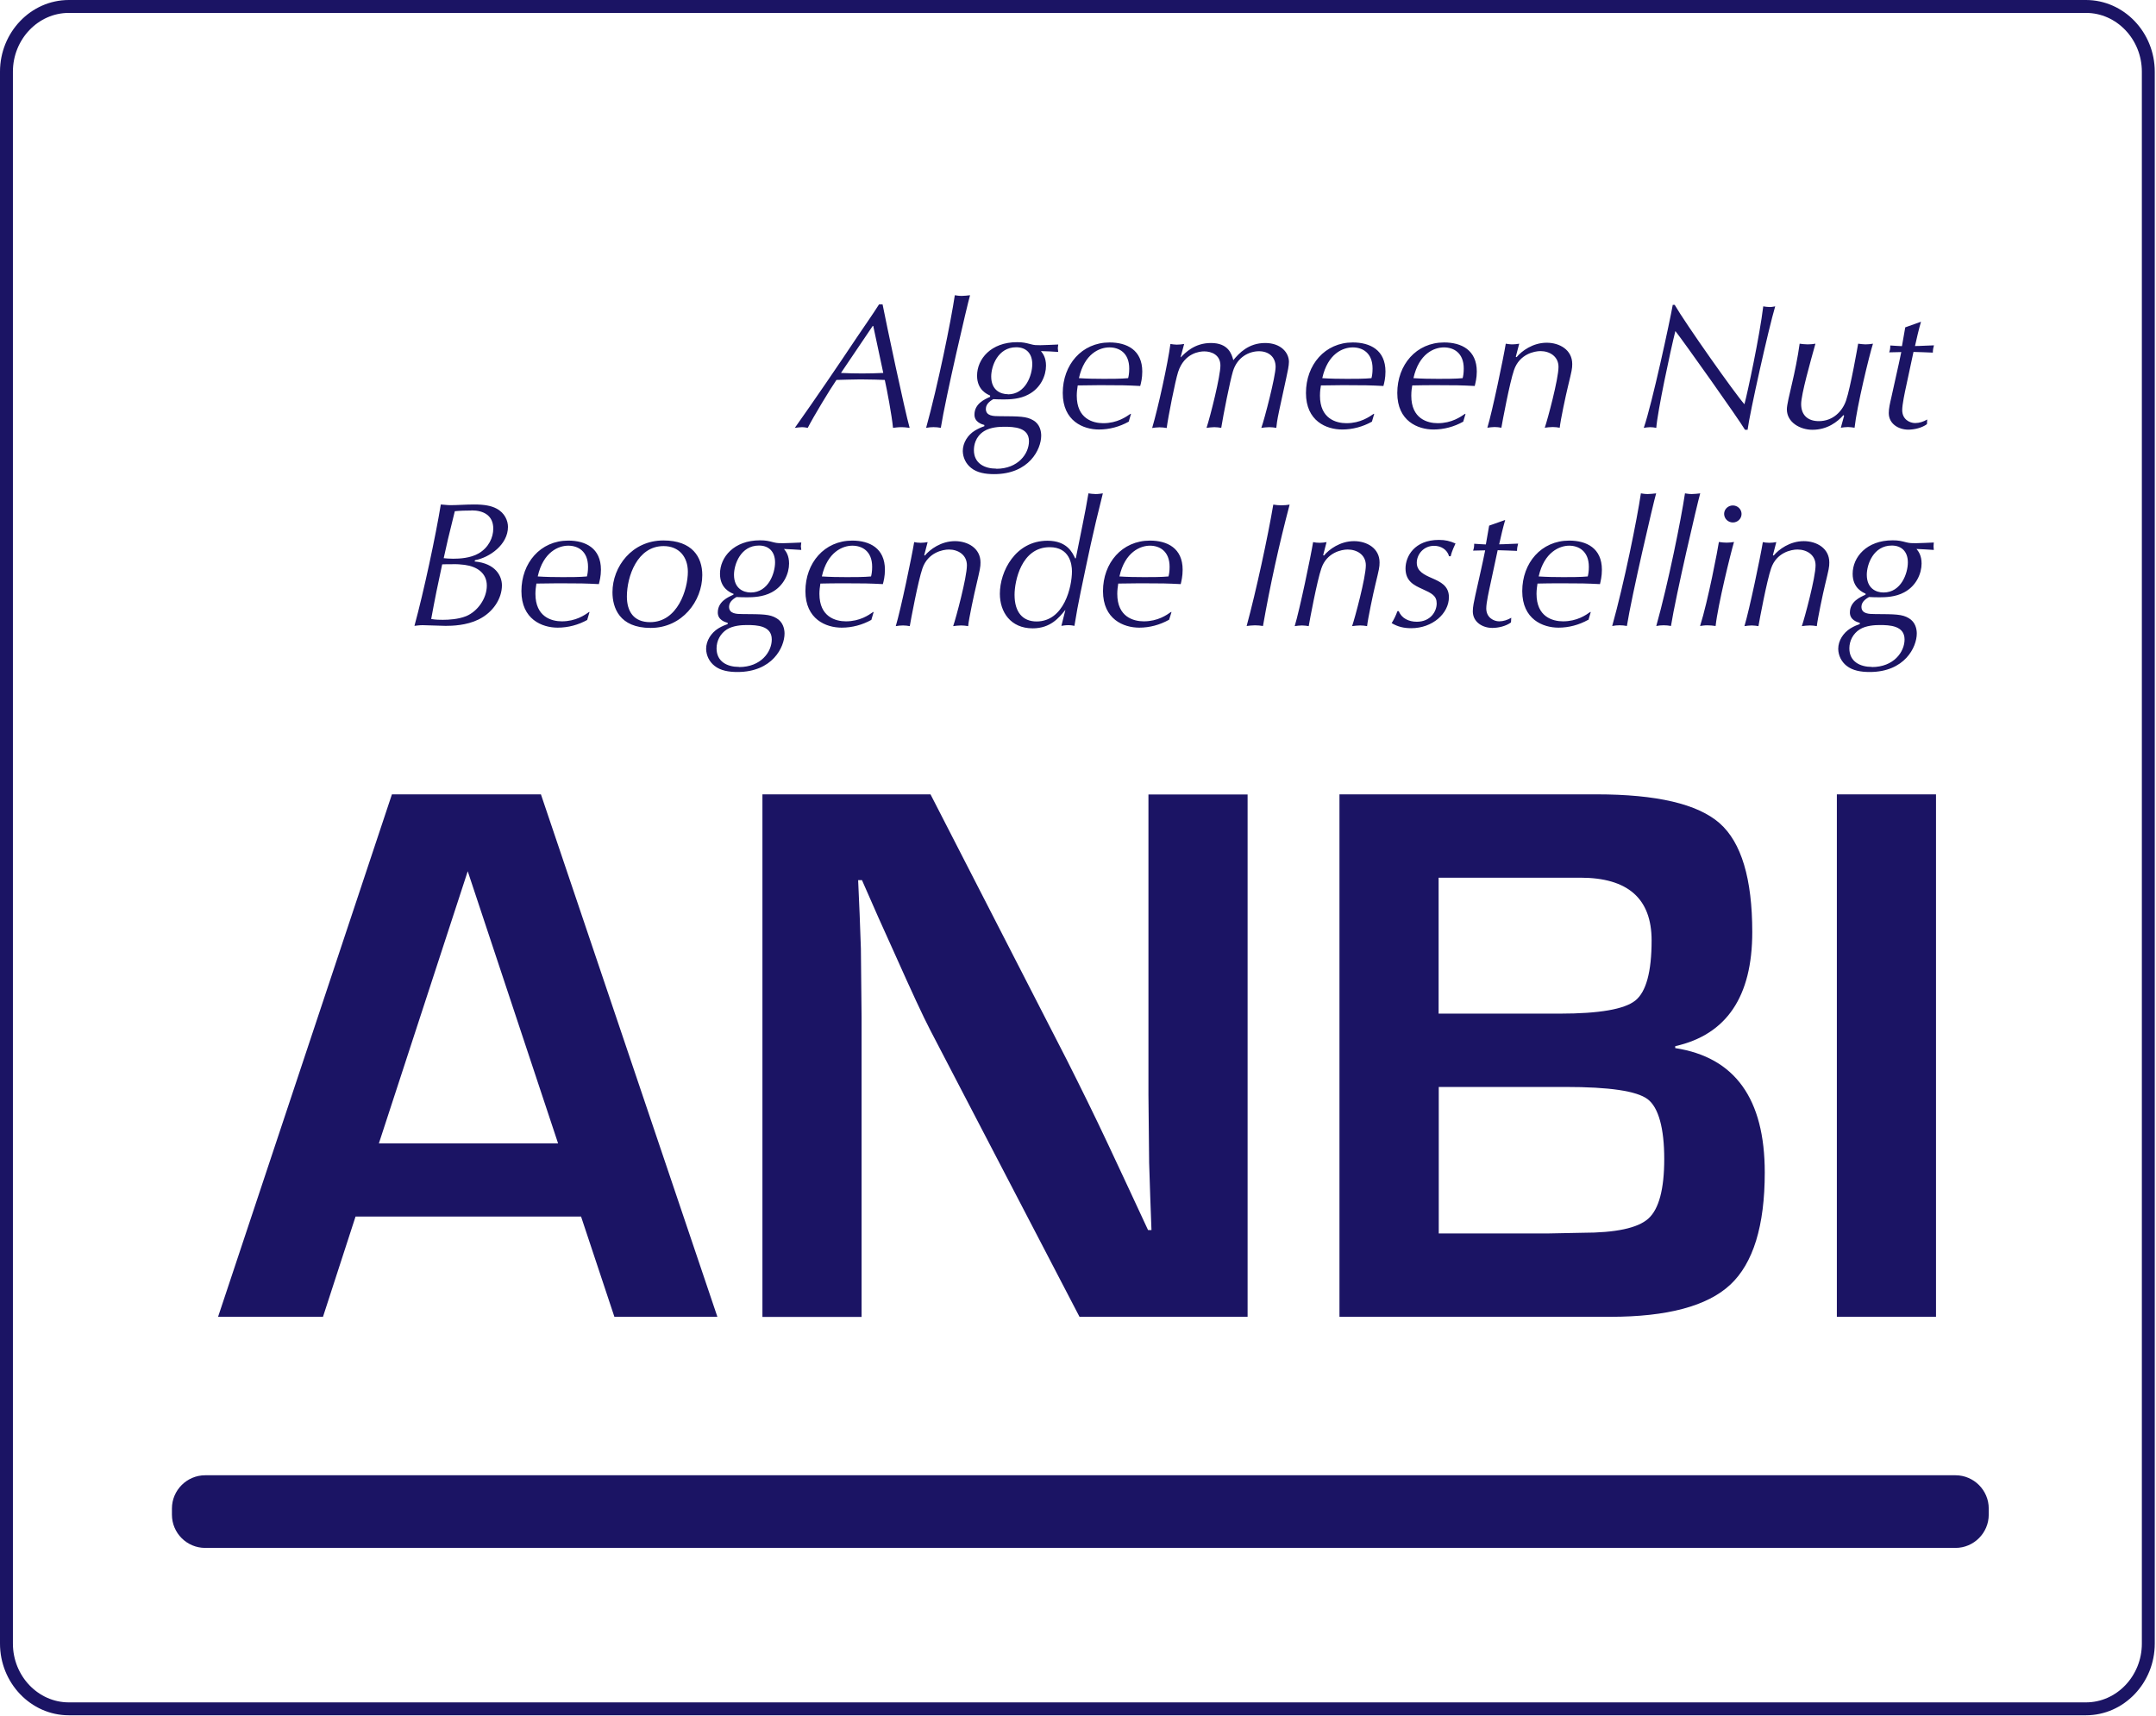
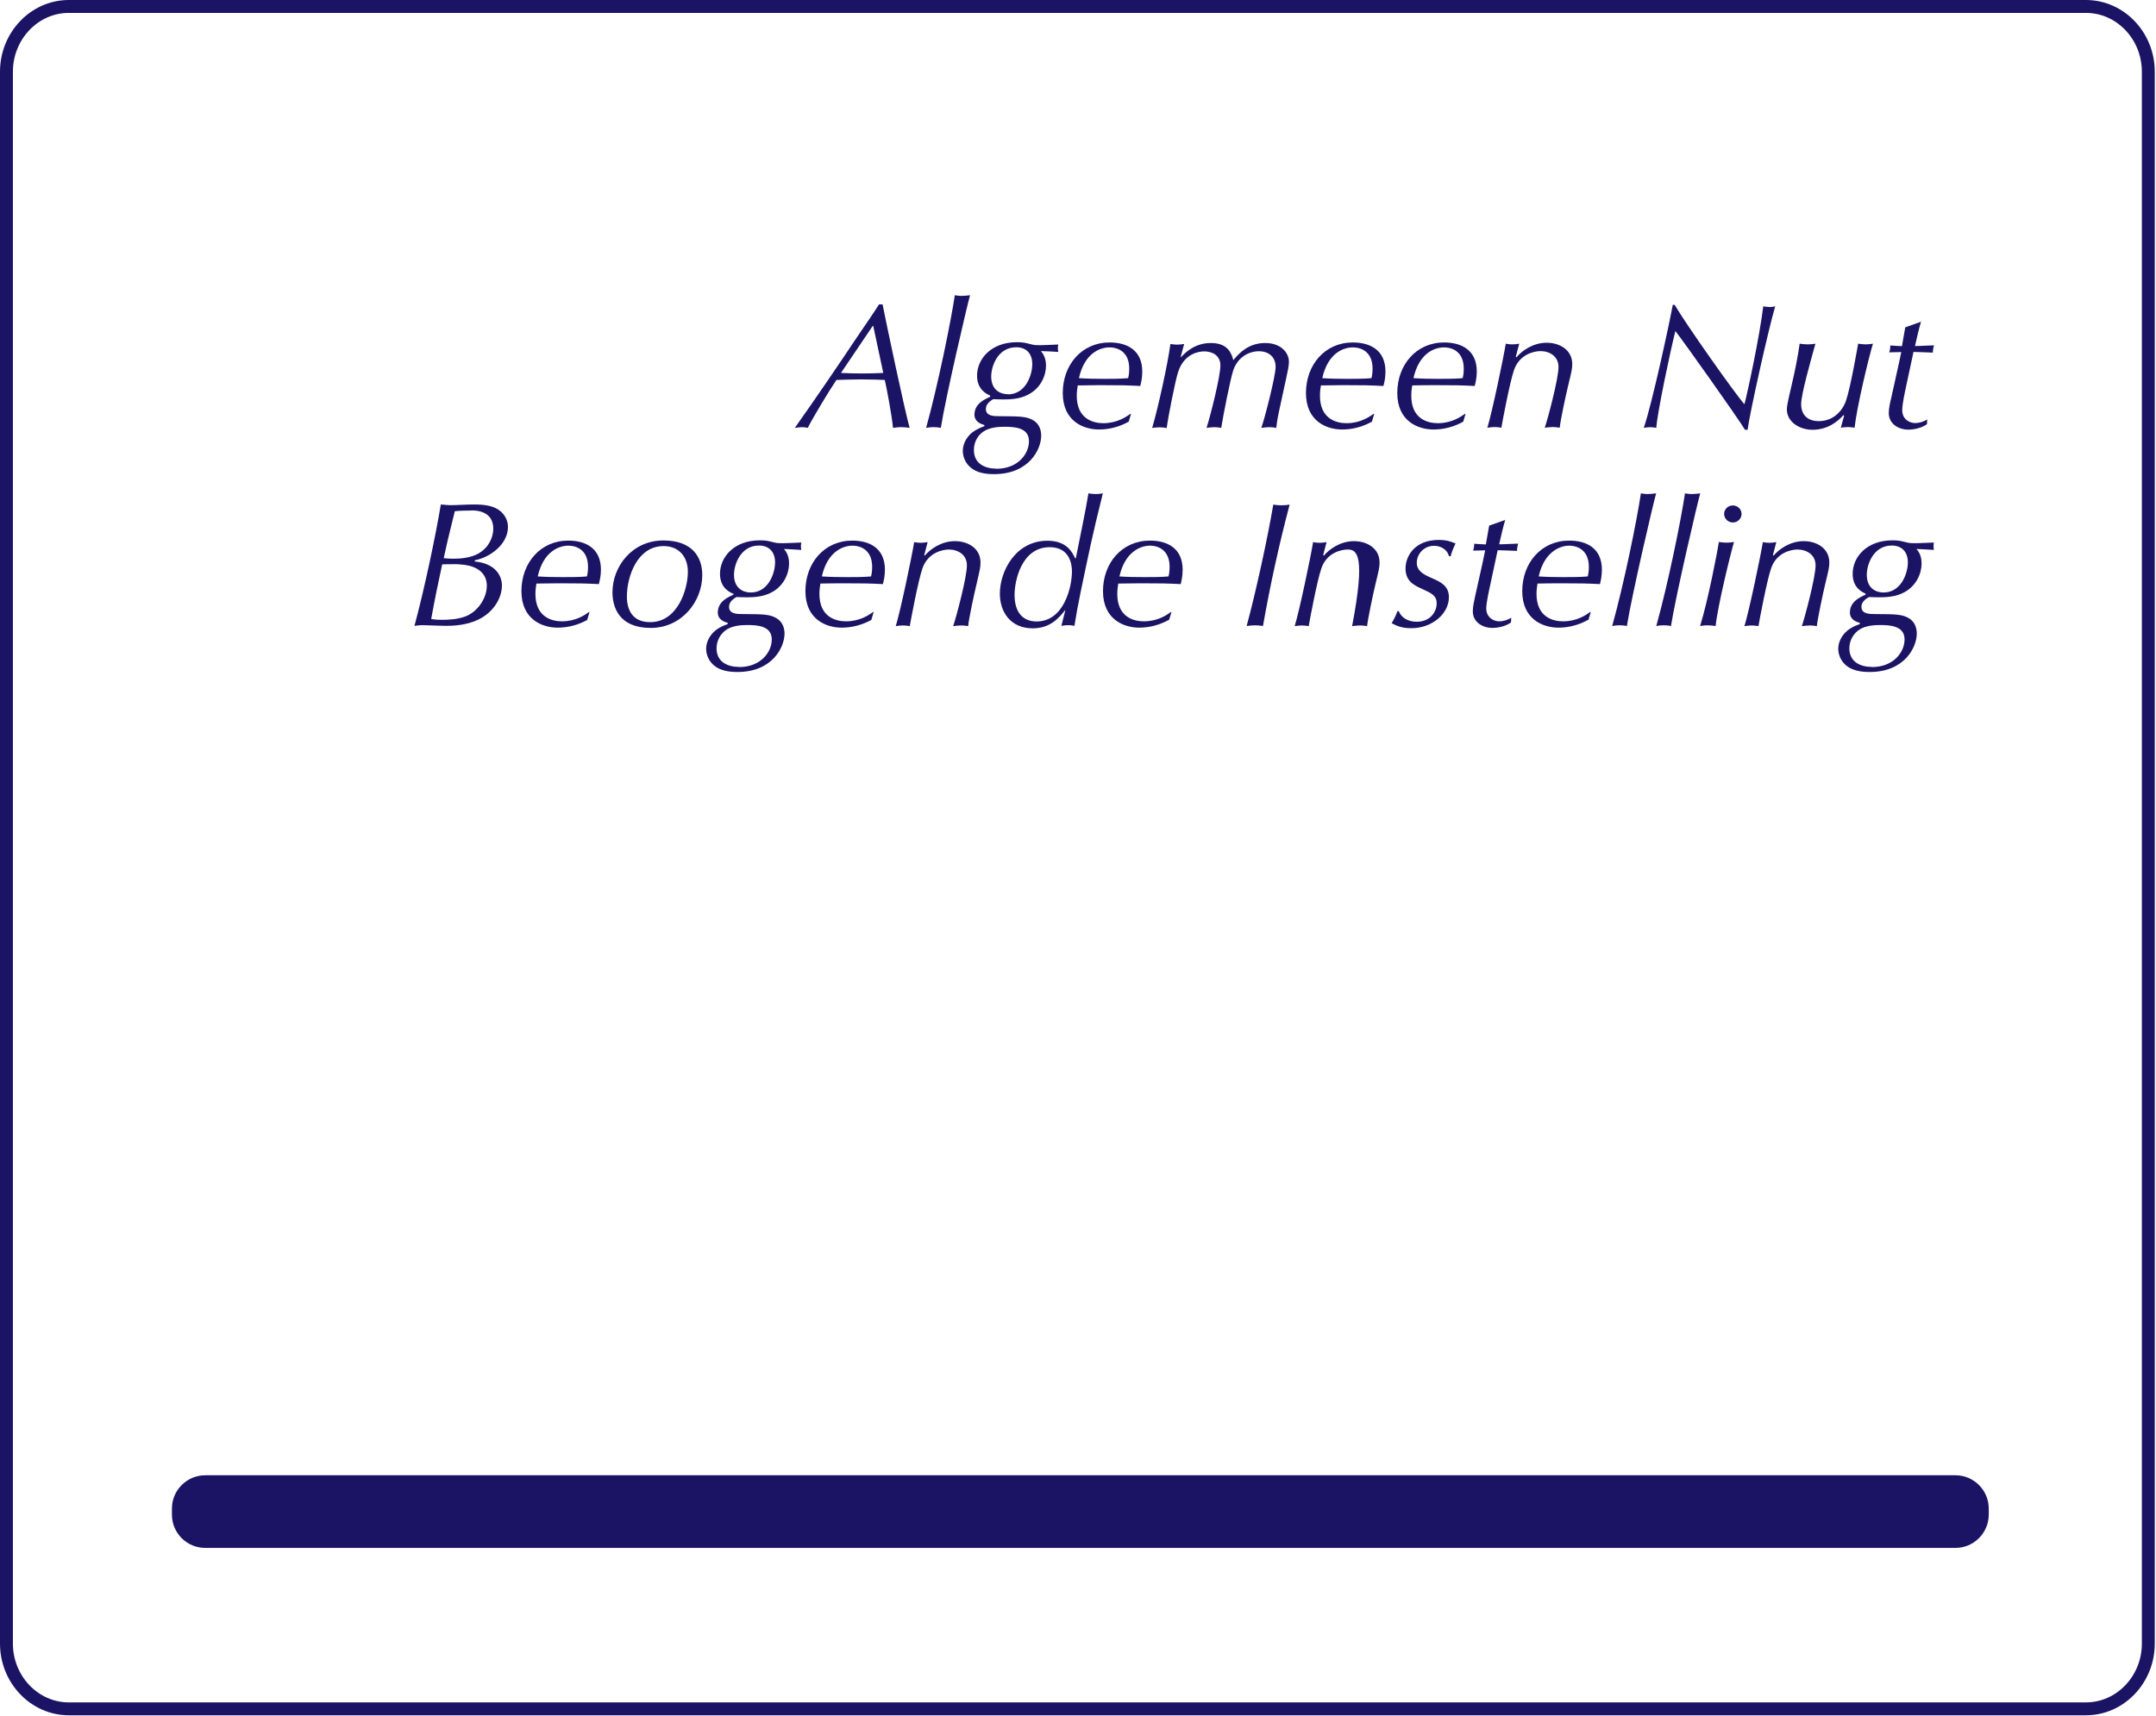
<svg xmlns="http://www.w3.org/2000/svg" width="157" height="125" viewBox="0 0 157 125" fill="none">
  <path d="M156.44 119.7C156.44 122.31 154.4 124.45 151.9 124.45H5.01C2.51 124.45 0.47 122.31 0.47 119.7V5.22C0.47 2.61 2.51 0.47 5.01 0.47H151.9C154.4 0.47 156.44 2.61 156.44 5.22V119.7Z" stroke="#1B1464" stroke-width="0.94" stroke-miterlimit="10" />
-   <path d="M42.31 88.6H25.89L23.52 95.9H15.88L28.54 57.85H39.39L52.24 95.9H44.74L42.31 88.59V88.6ZM40.64 83.27L34.06 63.45L27.59 83.27H40.64ZM90.85 57.85V95.9H78.61L67.74 75.02C67.2 73.98 66.36 72.16 65.2 69.56L63.97 66.83L62.77 64.1H62.49L62.6 66.61L62.69 69.09L62.74 74.08V95.91H55.52V57.85H67.76L77.66 77.14C78.7 79.2 79.72 81.27 80.7 83.36L82.15 86.46L83.6 89.58H83.85L83.76 87.13L83.68 84.68L83.63 79.77V57.86H90.85V57.85ZM97.54 95.9V57.85H116.25C120.64 57.85 123.62 58.55 125.22 59.95C126.81 61.35 127.6 64 127.6 67.88C127.6 72.58 125.73 75.35 121.99 76.19V76.33C126.34 77 128.51 80.02 128.51 85.39C128.51 89.27 127.67 92 126 93.56C124.33 95.12 121.41 95.9 117.25 95.9H97.54ZM104.76 73.82H113.6C116.46 73.82 118.29 73.5 119.08 72.87C119.87 72.24 120.27 70.78 120.27 68.49C120.27 65.44 118.54 63.92 115.08 63.92H104.76V73.82ZM104.76 89.83H112.68L115.22 89.78C117.66 89.78 119.26 89.44 120.03 88.75C120.8 88.06 121.19 86.61 121.19 84.4C121.19 82.19 120.78 80.65 119.98 80.05C119.18 79.45 117.18 79.16 114 79.16H104.77V89.84L104.76 89.83ZM140.98 57.85V95.9H133.76V57.85H140.98Z" fill="#1B1464" />
-   <path d="M64.27 22.17C64.53 23.51 65.88 29.89 66.24 31.16C66.07 31.14 65.87 31.11 65.63 31.11C65.39 31.11 65.2 31.14 65.03 31.16C64.94 30.23 64.58 28.33 64.43 27.67C64.17 27.66 63.41 27.63 62.66 27.63C62.08 27.63 61.49 27.66 60.91 27.67C60.43 28.37 59.25 30.32 58.82 31.16C58.7 31.14 58.58 31.11 58.39 31.11C58.24 31.11 58.08 31.14 57.88 31.16C59.42 28.98 60.93 26.77 62.41 24.55C63.08 23.56 63.54 22.91 64.01 22.17H64.26H64.27ZM63.59 23.74H63.55L61.24 27.16C62.27 27.21 63.3 27.21 64.32 27.16L63.59 23.74ZM68.52 31.16C68.16 31.09 67.8 31.09 67.44 31.16C68.3 28.05 69.25 23.39 69.53 21.5C69.67 21.52 69.81 21.55 70.03 21.55C70.23 21.55 70.45 21.52 70.64 21.5C70.44 22.18 68.86 28.95 68.51 31.16H68.52ZM72.11 28.81C71.9 28.72 71.15 28.41 71.15 27.36C71.15 26.15 72.16 24.92 74.06 24.92C74.5 24.92 74.68 24.97 75.07 25.07C75.31 25.14 75.47 25.14 75.75 25.14C76.07 25.14 76.72 25.1 77.06 25.09C77.06 25.17 77.03 25.26 77.03 25.36C77.03 25.46 77.06 25.55 77.06 25.63C76.64 25.6 76.22 25.58 75.8 25.57C75.95 25.75 76.17 26.05 76.17 26.63C76.17 27.35 75.79 28.26 74.89 28.73C74.27 29.07 73.52 29.09 73.1 29.09C72.81 29.09 72.53 29.08 72.33 29.07C72.18 29.16 71.79 29.38 71.79 29.78C71.79 30.3 72.35 30.31 72.77 30.31C74.27 30.32 74.75 30.32 75.24 30.61C75.73 30.89 75.82 31.41 75.82 31.73C75.82 32.72 74.94 34.53 72.39 34.53C71.76 34.53 71.15 34.43 70.72 34.08C70.34 33.78 70.12 33.33 70.11 32.85C70.11 32.24 70.48 31.67 70.99 31.36C71.21 31.23 71.44 31.12 71.68 31.04V30.95C71.49 30.9 70.96 30.74 70.96 30.2C70.96 29.4 71.7 29.08 72.1 28.9V28.81H72.11ZM72.55 34.14C74.14 34.14 74.93 33.04 74.93 32.13C74.93 31.12 73.84 31.08 73.12 31.08C72.77 31.08 72.12 31.11 71.66 31.4C71.01 31.81 70.92 32.46 70.92 32.78C70.92 33.75 71.7 34.13 72.55 34.13V34.14ZM73.4 28.72C74.69 28.72 75.17 27.31 75.17 26.52C75.17 25.73 74.72 25.29 74 25.29C72.66 25.29 72.18 26.67 72.18 27.42C72.18 28.4 72.84 28.71 73.4 28.71V28.72ZM82.19 30.71C81.53 31.08 80.78 31.28 80.03 31.28C78.89 31.28 77.39 30.67 77.39 28.62C77.39 26.57 78.77 24.94 80.8 24.94C82.06 24.94 83.18 25.49 83.18 27.06C83.18 27.54 83.09 27.89 83.03 28.11C82.05 28.06 81.68 28.05 80.09 28.05C79.59 28.05 78.89 28.06 78.48 28.07C78.44 28.32 78.41 28.57 78.41 28.82C78.41 30.5 79.59 30.82 80.34 30.82C81.36 30.82 82.01 30.35 82.32 30.14H82.36L82.19 30.72V30.71ZM78.57 27.54C79.12 27.58 79.83 27.59 80.38 27.59C80.9 27.59 81.65 27.59 82.15 27.54C82.19 27.39 82.23 27.18 82.23 26.84C82.23 25.69 81.49 25.3 80.79 25.3C80.07 25.3 78.97 25.75 78.57 27.53V27.54ZM85.97 26.01H86C86.3 25.7 86.98 24.98 88.18 24.98C89.45 24.98 89.69 25.78 89.81 26.23C90.22 25.73 90.91 24.98 92.13 24.98C93.29 24.98 93.86 25.7 93.86 26.35C93.86 26.62 93.77 27.06 93.66 27.55L93.15 29.9C92.99 30.64 92.96 30.96 92.94 31.16C92.77 31.13 92.6 31.11 92.42 31.11C92.22 31.11 92.02 31.14 91.85 31.16C92.08 30.53 92.89 27.4 92.89 26.72C92.89 26 92.39 25.58 91.68 25.58C90.97 25.58 90.1 25.99 89.78 27.05C89.57 27.75 89.09 30.16 88.93 31.16C88.76 31.13 88.59 31.11 88.43 31.11C88.23 31.11 88.03 31.14 87.86 31.16C88.15 30.27 88.87 27.4 88.87 26.62C88.87 25.84 88.22 25.59 87.69 25.59C87.4 25.59 86.25 25.68 85.79 27.09C85.58 27.74 85.06 30.38 84.96 31.17C84.78 31.14 84.61 31.12 84.43 31.12C84.24 31.12 84.04 31.15 83.9 31.17C84.34 29.68 85.04 26.48 85.23 25.05C85.34 25.07 85.54 25.1 85.69 25.1C85.88 25.1 86.06 25.08 86.23 25.05L85.97 26.02V26.01ZM99.9 30.71C99.24 31.08 98.49 31.28 97.74 31.28C96.59 31.28 95.1 30.67 95.1 28.62C95.1 26.57 96.48 24.94 98.51 24.94C99.77 24.94 100.89 25.49 100.89 27.06C100.89 27.54 100.8 27.89 100.74 28.11C99.76 28.06 99.39 28.05 97.8 28.05C97.3 28.05 96.61 28.06 96.19 28.07C96.16 28.24 96.12 28.48 96.12 28.82C96.12 30.5 97.3 30.82 98.05 30.82C99.07 30.82 99.72 30.35 100.03 30.14H100.07L99.9 30.72V30.71ZM96.29 27.54C96.83 27.58 97.55 27.59 98.1 27.59C98.62 27.59 99.37 27.59 99.87 27.54C99.91 27.39 99.95 27.18 99.95 26.84C99.95 25.69 99.21 25.3 98.51 25.3C97.79 25.3 96.69 25.75 96.29 27.53V27.54ZM106.55 30.71C105.89 31.08 105.14 31.28 104.39 31.28C103.25 31.28 101.75 30.67 101.75 28.62C101.75 26.57 103.13 24.94 105.16 24.94C106.42 24.94 107.54 25.49 107.54 27.06C107.54 27.54 107.44 27.89 107.39 28.11C106.41 28.06 106.03 28.05 104.45 28.05C103.94 28.05 103.25 28.06 102.84 28.07C102.81 28.24 102.77 28.48 102.77 28.82C102.77 30.5 103.95 30.82 104.7 30.82C105.72 30.82 106.37 30.35 106.68 30.14H106.72L106.55 30.72V30.71ZM102.93 27.54C103.53 27.58 104.13 27.59 104.74 27.59C105.26 27.59 106.01 27.59 106.51 27.54C106.55 27.39 106.59 27.18 106.59 26.84C106.59 25.69 105.85 25.3 105.15 25.3C104.43 25.3 103.33 25.75 102.93 27.53V27.54ZM110.39 25.99L110.44 26.01C110.81 25.56 111.62 24.96 112.63 24.96C113.57 24.96 114.49 25.48 114.49 26.51C114.49 26.85 114.46 26.98 114.18 28.14C114.03 28.75 113.63 30.61 113.58 31.15C113.41 31.12 113.24 31.1 113.07 31.1C112.87 31.1 112.65 31.13 112.49 31.15C112.69 30.57 113.49 27.61 113.49 26.72C113.49 25.95 112.84 25.57 112.18 25.57C111.74 25.57 110.65 25.78 110.25 26.95C109.94 27.84 109.4 30.73 109.33 31.15C109.17 31.12 109 31.1 108.84 31.1C108.66 31.1 108.46 31.13 108.31 31.15C108.67 29.96 109.48 26.08 109.65 25.03C109.78 25.05 109.94 25.08 110.13 25.08C110.29 25.08 110.48 25.06 110.63 25.03L110.38 25.98L110.39 25.99ZM121.95 22.2C122.72 23.54 126.37 28.71 127.03 29.44C127.25 28.63 128.14 24.47 128.4 22.31C128.52 22.33 128.71 22.36 128.87 22.36C129.04 22.36 129.14 22.33 129.27 22.31C128.78 23.96 127.41 30.1 127.26 31.3H127.07C126.66 30.59 122.54 24.78 122 24.11C121.62 25.63 120.7 29.97 120.61 31.16C120.46 31.13 120.31 31.11 120.16 31.11C120.01 31.11 119.83 31.14 119.7 31.16C120.31 29.39 121.61 23.35 121.81 22.2H121.97H121.95ZM134.29 30.28L134.24 30.23C133.81 30.72 133.07 31.3 131.98 31.3C131.1 31.3 130.12 30.77 130.12 29.81C130.12 29.49 130.29 28.82 130.53 27.77C130.64 27.32 130.93 25.96 131.05 25.03C131.21 25.05 131.41 25.08 131.63 25.08C131.85 25.08 132.03 25.06 132.2 25.03C131.84 26.32 131.16 28.72 131.16 29.43C131.16 30.23 131.64 30.67 132.45 30.67C133.47 30.67 134.16 29.96 134.43 29.17C134.76 28.2 135.27 25.26 135.31 25.03C135.5 25.05 135.67 25.08 135.84 25.08C136.04 25.08 136.22 25.06 136.39 25.03C136.12 25.88 135.22 29.59 135.05 31.15C134.89 31.13 134.74 31.1 134.57 31.1C134.37 31.1 134.2 31.13 134.05 31.15L134.29 30.27V30.28ZM139.89 23.42C139.72 24.01 139.58 24.61 139.45 25.2C139.86 25.2 140.37 25.16 140.83 25.15C140.78 25.32 140.75 25.5 140.75 25.68C140.29 25.67 139.74 25.63 139.34 25.63L138.82 28.06C138.7 28.61 138.52 29.45 138.52 29.87C138.52 30.55 139.07 30.81 139.46 30.81C139.77 30.81 140.07 30.71 140.34 30.55L140.32 30.89C139.96 31.16 139.4 31.29 138.96 31.29C138.27 31.29 137.54 30.88 137.54 30.08C137.54 29.74 137.63 29.36 137.73 28.93C138.11 27.16 138.18 26.97 138.45 25.64C138.2 25.64 137.87 25.65 137.57 25.66C137.62 25.52 137.65 25.41 137.65 25.16C137.93 25.17 138.28 25.21 138.5 25.21L138.74 23.84L139.89 23.43V23.42ZM34.56 40.89C36.1 41.03 36.55 41.96 36.55 42.63C36.55 43.57 35.93 44.59 34.84 45.12C33.96 45.55 32.94 45.58 32.45 45.58C32.19 45.58 31.02 45.53 30.78 45.53C30.53 45.53 30.36 45.56 30.18 45.58C30.86 43.09 31.73 39.01 32.1 36.74C32.29 36.75 32.58 36.79 32.8 36.79C33.3 36.79 33.92 36.74 34.53 36.74C35.26 36.74 35.77 36.83 36.16 37.04C36.77 37.36 36.99 37.94 36.99 38.37C36.99 39.66 35.66 40.6 34.59 40.8L34.56 40.89ZM33.86 41.14C33.56 41.1 33.25 41.08 32.94 41.09C32.7 41.09 32.42 41.09 32.2 41.1C31.91 42.42 31.64 43.75 31.4 45.08C31.73 45.14 32.05 45.14 32.25 45.14C32.69 45.14 33.38 45.1 33.95 44.87C34.77 44.53 35.45 43.59 35.45 42.65C35.45 41.73 34.73 41.26 33.85 41.14H33.86ZM34.33 37.18C33.93 37.18 33.52 37.19 33.12 37.23C32.67 39.04 32.51 39.71 32.31 40.65C32.51 40.67 32.71 40.69 33 40.69C33.46 40.69 34.26 40.65 34.86 40.3C35.59 39.87 35.92 39.14 35.92 38.5C35.92 37.55 35.23 37.17 34.33 37.17V37.18ZM42.78 45.14C42.12 45.51 41.37 45.71 40.61 45.71C39.47 45.71 37.97 45.1 37.97 43.05C37.97 41 39.35 39.37 41.38 39.37C42.64 39.37 43.76 39.92 43.76 41.49C43.76 41.97 43.66 42.32 43.61 42.54C42.63 42.49 42.26 42.48 40.67 42.48C40.17 42.48 39.47 42.49 39.06 42.5C39.02 42.75 38.99 43 38.99 43.25C38.99 44.93 40.17 45.25 40.91 45.25C41.93 45.25 42.59 44.79 42.89 44.57H42.93L42.76 45.15L42.78 45.14ZM39.16 41.98C39.71 42.02 40.42 42.03 40.97 42.03C41.52 42.03 42.25 42.03 42.74 41.98C42.78 41.82 42.82 41.62 42.82 41.28C42.82 40.13 42.08 39.74 41.38 39.74C40.68 39.74 39.56 40.19 39.16 41.97V41.98ZM48.31 39.36C50.41 39.36 51.14 40.57 51.14 41.88C51.14 43.78 49.67 45.73 47.38 45.73C45.09 45.73 44.6 44.24 44.6 43.13C44.6 41.28 46.01 39.36 48.31 39.36ZM47.34 45.31C49.35 45.31 50.09 42.92 50.09 41.64C50.09 40.57 49.46 39.77 48.32 39.77C46.4 39.77 45.65 42 45.65 43.44C45.65 44.52 46.14 45.31 47.34 45.31ZM53.39 43.24C53.18 43.15 52.43 42.84 52.43 41.79C52.43 40.58 53.44 39.35 55.34 39.35C55.78 39.35 55.97 39.4 56.35 39.5C56.59 39.56 56.75 39.56 57.03 39.56C57.35 39.56 58 39.52 58.35 39.51C58.35 39.59 58.32 39.68 58.32 39.78C58.32 39.88 58.35 39.97 58.35 40.05C57.93 40.02 57.51 40 57.09 39.98C57.24 40.16 57.46 40.46 57.46 41.04C57.46 41.76 57.08 42.67 56.19 43.14C55.56 43.48 54.82 43.5 54.4 43.5C54.11 43.5 53.83 43.49 53.63 43.48C53.48 43.57 53.09 43.79 53.09 44.19C53.09 44.71 53.65 44.72 54.07 44.72C55.57 44.73 56.05 44.73 56.54 45.02C57.03 45.3 57.13 45.82 57.13 46.14C57.13 47.13 56.25 48.94 53.7 48.94C53.08 48.94 52.46 48.84 52.03 48.49C51.65 48.19 51.43 47.74 51.42 47.26C51.42 46.65 51.79 46.09 52.3 45.77C52.59 45.59 52.85 45.5 52.99 45.45V45.36C52.8 45.31 52.27 45.15 52.27 44.61C52.27 43.81 53.01 43.49 53.41 43.31V43.22L53.39 43.24ZM53.82 48.58C55.41 48.58 56.2 47.48 56.2 46.57C56.2 45.56 55.11 45.52 54.39 45.52C54.04 45.52 53.39 45.55 52.93 45.84C52.46 46.14 52.18 46.66 52.18 47.22C52.18 48.19 52.96 48.57 53.81 48.57L53.82 48.58ZM54.67 43.15C55.96 43.15 56.44 41.74 56.44 40.96C56.44 40.18 55.99 39.73 55.27 39.73C53.93 39.73 53.45 41.11 53.45 41.86C53.45 42.84 54.11 43.15 54.67 43.15ZM63.46 45.14C62.8 45.51 62.05 45.71 61.29 45.71C60.15 45.71 58.65 45.1 58.65 43.05C58.65 41 60.03 39.37 62.06 39.37C63.32 39.37 64.44 39.92 64.44 41.49C64.44 41.97 64.35 42.32 64.29 42.54C63.31 42.49 62.93 42.48 61.35 42.48C60.84 42.48 60.15 42.49 59.74 42.5C59.7 42.75 59.67 43 59.67 43.25C59.67 44.93 60.85 45.25 61.6 45.25C62.62 45.25 63.27 44.79 63.58 44.57H63.62L63.45 45.15L63.46 45.14ZM59.85 41.98C60.45 42.02 61.05 42.03 61.66 42.03C62.18 42.03 62.93 42.03 63.43 41.98C63.47 41.82 63.51 41.62 63.51 41.28C63.51 40.13 62.77 39.74 62.07 39.74C61.37 39.74 60.25 40.19 59.85 41.97V41.98ZM67.3 40.43L67.35 40.46C67.72 40.01 68.53 39.41 69.54 39.41C70.48 39.41 71.4 39.93 71.4 40.96C71.4 41.3 71.37 41.43 71.1 42.59C70.95 43.2 70.55 45.06 70.5 45.6C70.33 45.57 70.16 45.55 69.99 45.55C69.79 45.55 69.57 45.58 69.41 45.6C69.61 45.02 70.41 42.06 70.41 41.17C70.41 40.4 69.76 40.02 69.1 40.02C68.66 40.02 67.57 40.23 67.17 41.4C66.86 42.29 66.32 45.18 66.25 45.6C66.09 45.57 65.92 45.55 65.76 45.55C65.58 45.55 65.4 45.57 65.23 45.6C65.59 44.41 66.4 40.53 66.57 39.48C66.7 39.51 66.86 39.53 67.05 39.53C67.21 39.53 67.39 39.51 67.55 39.48L67.3 40.44V40.43ZM77.56 44.44C77.12 44.98 76.5 45.76 75.2 45.76C73.59 45.76 72.81 44.57 72.81 43.24C72.81 41.61 73.94 39.38 76.28 39.38C77.7 39.38 78.1 40.25 78.29 40.66H78.34C78.66 39.03 79.03 37.34 79.26 35.93C79.41 35.95 79.59 35.98 79.79 35.98C79.99 35.98 80.16 35.95 80.31 35.93C79.54 38.99 79.26 40.41 78.69 43.13C78.52 43.94 78.37 44.76 78.24 45.58C78.12 45.56 78.02 45.53 77.79 45.53C77.56 45.53 77.43 45.56 77.29 45.58L77.58 44.43L77.56 44.44ZM75.48 45.26C77.49 45.26 78.06 42.73 78.06 41.61C78.06 41.09 77.89 39.85 76.44 39.85C74.37 39.85 73.88 42.33 73.88 43.32C73.88 44.57 74.46 45.26 75.49 45.26H75.48ZM85.12 45.14C84.46 45.51 83.71 45.71 82.96 45.71C81.82 45.71 80.32 45.1 80.32 43.05C80.32 41 81.7 39.37 83.74 39.37C85 39.37 86.12 39.92 86.12 41.49C86.12 41.97 86.03 42.32 85.98 42.54C85 42.49 84.63 42.48 83.04 42.48C82.54 42.48 81.84 42.49 81.43 42.5C81.39 42.75 81.36 43 81.36 43.25C81.36 44.93 82.54 45.25 83.29 45.25C84.31 45.25 84.96 44.79 85.27 44.57H85.31L85.13 45.15L85.12 45.14ZM81.51 41.98C82.06 42.02 82.77 42.03 83.32 42.03C83.87 42.03 84.59 42.03 85.09 41.98C85.13 41.82 85.17 41.62 85.17 41.28C85.17 40.13 84.43 39.74 83.74 39.74C83.05 39.74 81.92 40.19 81.52 41.97L81.51 41.98ZM92.73 36.75C92.92 36.78 93.11 36.8 93.3 36.8C93.51 36.8 93.74 36.78 93.91 36.75C93.14 39.67 92.49 42.62 91.97 45.59C91.78 45.56 91.58 45.54 91.38 45.54C91.18 45.54 90.96 45.57 90.78 45.59C91.46 43.1 92.34 39.02 92.72 36.75H92.73ZM96.36 40.43L96.41 40.46C96.78 40.01 97.59 39.41 98.6 39.41C99.54 39.41 100.46 39.93 100.46 40.96C100.46 41.3 100.43 41.43 100.15 42.59C100 43.2 99.61 45.06 99.55 45.6C99.38 45.57 99.22 45.55 99.05 45.55C98.85 45.55 98.62 45.58 98.46 45.6C98.66 45.02 99.46 42.06 99.46 41.17C99.46 40.4 98.81 40.02 98.14 40.02C97.7 40.02 96.61 40.23 96.22 41.4C95.91 42.29 95.37 45.18 95.3 45.6C95.17 45.58 94.99 45.55 94.81 45.55C94.63 45.55 94.43 45.58 94.28 45.6C94.64 44.41 95.45 40.53 95.62 39.48C95.75 39.51 95.91 39.53 96.1 39.53C96.26 39.53 96.44 39.51 96.6 39.48L96.35 40.44L96.36 40.43ZM105.52 40.51C105.39 40.03 104.94 39.75 104.43 39.75C103.66 39.75 103.17 40.38 103.17 40.98C103.17 41.61 103.71 41.86 104.31 42.12C104.87 42.37 105.51 42.65 105.51 43.49C105.51 44.68 104.31 45.75 102.77 45.75C102.23 45.75 101.8 45.65 101.34 45.38C101.51 45.11 101.65 44.82 101.76 44.51H101.86C102.06 45.03 102.59 45.28 103.17 45.28C104.18 45.28 104.62 44.52 104.62 43.95C104.62 43.38 104.26 43.21 103.56 42.89C102.99 42.63 102.35 42.34 102.35 41.4C102.35 40.52 103 39.32 104.78 39.32C105.26 39.32 105.57 39.4 105.99 39.58C105.72 40.16 105.68 40.34 105.64 40.51H105.52ZM109.61 37.86C109.44 38.45 109.3 39.05 109.17 39.64C109.58 39.64 110.09 39.6 110.55 39.59C110.5 39.76 110.47 39.94 110.47 40.12C110.01 40.11 109.46 40.07 109.06 40.07L108.54 42.5C108.42 43.06 108.23 43.89 108.23 44.31C108.23 44.99 108.79 45.25 109.17 45.25C109.48 45.25 109.78 45.15 110.05 44.99L110.03 45.33C109.67 45.6 109.11 45.73 108.67 45.73C107.98 45.73 107.25 45.32 107.25 44.52C107.25 44.18 107.34 43.8 107.43 43.37C107.82 41.6 107.88 41.41 108.15 40.08C107.9 40.08 107.57 40.09 107.27 40.1C107.32 39.96 107.35 39.85 107.35 39.6C107.63 39.61 107.97 39.65 108.2 39.65L108.44 38.28L109.6 37.87L109.61 37.86ZM115.65 45.14C114.99 45.51 114.24 45.71 113.49 45.71C112.35 45.71 110.85 45.1 110.85 43.05C110.85 41 112.23 39.37 114.27 39.37C115.53 39.37 116.65 39.92 116.65 41.49C116.65 41.97 116.56 42.32 116.51 42.54C115.53 42.49 115.15 42.48 113.57 42.48C113.06 42.48 112.37 42.49 111.96 42.5C111.94 42.67 111.89 42.91 111.89 43.25C111.89 44.93 113.07 45.25 113.82 45.25C114.84 45.25 115.49 44.79 115.8 44.57H115.84L115.67 45.15L115.65 45.14ZM112.04 41.98C112.64 42.02 113.24 42.03 113.85 42.03C114.37 42.03 115.13 42.03 115.62 41.98C115.66 41.82 115.7 41.62 115.7 41.28C115.7 40.13 114.95 39.74 114.27 39.74C113.59 39.74 112.45 40.19 112.05 41.97L112.04 41.98ZM118.48 45.59C118.12 45.52 117.76 45.52 117.4 45.59C118.27 42.48 119.21 37.82 119.49 35.93C119.63 35.95 119.77 35.98 119.99 35.98C120.19 35.98 120.41 35.95 120.6 35.93C120.4 36.61 118.82 43.38 118.47 45.59H118.48ZM121.69 45.59C121.33 45.52 120.97 45.52 120.61 45.59C121.48 42.48 122.42 37.82 122.7 35.93C122.85 35.95 122.98 35.98 123.2 35.98C123.4 35.98 123.63 35.95 123.81 35.93C123.61 36.61 122.03 43.38 121.68 45.59H121.69ZM124.93 45.59C124.73 45.56 124.52 45.54 124.32 45.54C124.11 45.54 123.94 45.57 123.8 45.59C124.38 43.76 125.1 39.96 125.17 39.47C125.37 39.5 125.54 39.52 125.73 39.52C125.93 39.52 126.11 39.5 126.27 39.47C126.02 40.32 125.1 44.05 124.93 45.59ZM126.18 36.81C126.54 36.81 126.82 37.09 126.82 37.43C126.82 37.78 126.53 38.05 126.19 38.05C125.84 38.05 125.56 37.78 125.55 37.43C125.55 37.09 125.83 36.81 126.19 36.81H126.18ZM129.11 40.43L129.16 40.46C129.53 40.01 130.34 39.41 131.35 39.41C132.29 39.41 133.21 39.93 133.21 40.96C133.21 41.3 133.18 41.43 132.9 42.59C132.75 43.2 132.36 45.06 132.3 45.6C132.13 45.57 131.96 45.55 131.8 45.55C131.6 45.55 131.37 45.58 131.21 45.6C131.41 45.02 132.21 42.06 132.21 41.17C132.21 40.4 131.56 40.02 130.89 40.02C130.45 40.02 129.36 40.23 128.97 41.4C128.66 42.29 128.12 45.18 128.05 45.6C127.92 45.58 127.74 45.55 127.56 45.55C127.38 45.55 127.18 45.58 127.03 45.6C127.39 44.41 128.2 40.53 128.37 39.48C128.5 39.51 128.66 39.53 128.85 39.53C129.01 39.53 129.19 39.51 129.35 39.48L129.1 40.44L129.11 40.43ZM135.87 43.24C135.66 43.15 134.91 42.84 134.91 41.79C134.91 40.58 135.92 39.35 137.82 39.35C138.26 39.35 138.44 39.4 138.83 39.5C139.07 39.56 139.23 39.56 139.51 39.56C139.83 39.56 140.48 39.52 140.82 39.51C140.82 39.59 140.8 39.68 140.8 39.78C140.8 39.88 140.82 39.97 140.82 40.05C140.4 40.02 139.98 40 139.56 39.98C139.71 40.16 139.93 40.46 139.93 41.04C139.93 41.76 139.55 42.67 138.66 43.14C138.04 43.48 137.29 43.5 136.87 43.5C136.58 43.5 136.3 43.49 136.1 43.48C135.95 43.57 135.55 43.79 135.55 44.19C135.55 44.71 136.11 44.72 136.53 44.72C138.03 44.73 138.51 44.73 139 45.02C139.49 45.31 139.58 45.82 139.58 46.14C139.58 47.13 138.7 48.94 136.15 48.94C135.52 48.94 134.91 48.84 134.47 48.49C134.09 48.19 133.87 47.74 133.86 47.26C133.86 46.65 134.23 46.09 134.74 45.77C135.03 45.59 135.28 45.5 135.43 45.45V45.36C135.24 45.31 134.71 45.15 134.71 44.61C134.71 43.81 135.45 43.49 135.85 43.31V43.22L135.87 43.24ZM136.31 48.58C137.9 48.58 138.69 47.48 138.69 46.57C138.69 45.56 137.6 45.52 136.88 45.52C136.54 45.52 135.88 45.55 135.42 45.84C134.95 46.14 134.67 46.66 134.67 47.22C134.67 48.19 135.46 48.57 136.31 48.57V48.58ZM137.16 43.15C138.45 43.15 138.93 41.74 138.93 40.96C138.93 40.18 138.48 39.73 137.76 39.73C136.42 39.73 135.94 41.11 135.94 41.86C135.94 42.84 136.6 43.15 137.16 43.15Z" fill="#1B1464" />
+   <path d="M64.27 22.17C64.53 23.51 65.88 29.89 66.24 31.16C66.07 31.14 65.87 31.11 65.63 31.11C65.39 31.11 65.2 31.14 65.03 31.16C64.94 30.23 64.58 28.33 64.43 27.67C64.17 27.66 63.41 27.63 62.66 27.63C62.08 27.63 61.49 27.66 60.91 27.67C60.43 28.37 59.25 30.32 58.82 31.16C58.7 31.14 58.58 31.11 58.39 31.11C58.24 31.11 58.08 31.14 57.88 31.16C59.42 28.98 60.93 26.77 62.41 24.55C63.08 23.56 63.54 22.91 64.01 22.17H64.26H64.27ZM63.59 23.74H63.55L61.24 27.16C62.27 27.21 63.3 27.21 64.32 27.16L63.59 23.74ZM68.52 31.16C68.16 31.09 67.8 31.09 67.44 31.16C68.3 28.05 69.25 23.39 69.53 21.5C69.67 21.52 69.81 21.55 70.03 21.55C70.23 21.55 70.45 21.52 70.64 21.5C70.44 22.18 68.86 28.95 68.51 31.16H68.52ZM72.11 28.81C71.9 28.72 71.15 28.41 71.15 27.36C71.15 26.15 72.16 24.92 74.06 24.92C74.5 24.92 74.68 24.97 75.07 25.07C75.31 25.14 75.47 25.14 75.75 25.14C76.07 25.14 76.72 25.1 77.06 25.09C77.06 25.17 77.03 25.26 77.03 25.36C77.03 25.46 77.06 25.55 77.06 25.63C76.64 25.6 76.22 25.58 75.8 25.57C75.95 25.75 76.17 26.05 76.17 26.63C76.17 27.35 75.79 28.26 74.89 28.73C74.27 29.07 73.52 29.09 73.1 29.09C72.81 29.09 72.53 29.08 72.33 29.07C72.18 29.16 71.79 29.38 71.79 29.78C71.79 30.3 72.35 30.31 72.77 30.31C74.27 30.32 74.75 30.32 75.24 30.61C75.73 30.89 75.82 31.41 75.82 31.73C75.82 32.72 74.94 34.53 72.39 34.53C71.76 34.53 71.15 34.43 70.72 34.08C70.34 33.78 70.12 33.33 70.11 32.85C70.11 32.24 70.48 31.67 70.99 31.36C71.21 31.23 71.44 31.12 71.68 31.04V30.95C71.49 30.9 70.96 30.74 70.96 30.2C70.96 29.4 71.7 29.08 72.1 28.9V28.81H72.11ZM72.55 34.14C74.14 34.14 74.93 33.04 74.93 32.13C74.93 31.12 73.84 31.08 73.12 31.08C72.77 31.08 72.12 31.11 71.66 31.4C71.01 31.81 70.92 32.46 70.92 32.78C70.92 33.75 71.7 34.13 72.55 34.13V34.14ZM73.4 28.72C74.69 28.72 75.17 27.31 75.17 26.52C75.17 25.73 74.72 25.29 74 25.29C72.66 25.29 72.18 26.67 72.18 27.42C72.18 28.4 72.84 28.71 73.4 28.71V28.72ZM82.19 30.71C81.53 31.08 80.78 31.28 80.03 31.28C78.89 31.28 77.39 30.67 77.39 28.62C77.39 26.57 78.77 24.94 80.8 24.94C82.06 24.94 83.18 25.49 83.18 27.06C83.18 27.54 83.09 27.89 83.03 28.11C82.05 28.06 81.68 28.05 80.09 28.05C79.59 28.05 78.89 28.06 78.48 28.07C78.44 28.32 78.41 28.57 78.41 28.82C78.41 30.5 79.59 30.82 80.34 30.82C81.36 30.82 82.01 30.35 82.32 30.14H82.36L82.19 30.72V30.71ZM78.57 27.54C79.12 27.58 79.83 27.59 80.38 27.59C80.9 27.59 81.65 27.59 82.15 27.54C82.19 27.39 82.23 27.18 82.23 26.84C82.23 25.69 81.49 25.3 80.79 25.3C80.07 25.3 78.97 25.75 78.57 27.53V27.54ZM85.97 26.01H86C86.3 25.7 86.98 24.98 88.18 24.98C89.45 24.98 89.69 25.78 89.81 26.23C90.22 25.73 90.91 24.98 92.13 24.98C93.29 24.98 93.86 25.7 93.86 26.35C93.86 26.62 93.77 27.06 93.66 27.55L93.15 29.9C92.99 30.64 92.96 30.96 92.94 31.16C92.77 31.13 92.6 31.11 92.42 31.11C92.22 31.11 92.02 31.14 91.85 31.16C92.08 30.53 92.89 27.4 92.89 26.72C92.89 26 92.39 25.58 91.68 25.58C90.97 25.58 90.1 25.99 89.78 27.05C89.57 27.75 89.09 30.16 88.93 31.16C88.76 31.13 88.59 31.11 88.43 31.11C88.23 31.11 88.03 31.14 87.86 31.16C88.15 30.27 88.87 27.4 88.87 26.62C88.87 25.84 88.22 25.59 87.69 25.59C87.4 25.59 86.25 25.68 85.79 27.09C85.58 27.74 85.06 30.38 84.96 31.17C84.78 31.14 84.61 31.12 84.43 31.12C84.24 31.12 84.04 31.15 83.9 31.17C84.34 29.68 85.04 26.48 85.23 25.05C85.34 25.07 85.54 25.1 85.69 25.1C85.88 25.1 86.06 25.08 86.23 25.05L85.97 26.02V26.01ZM99.9 30.71C99.24 31.08 98.49 31.28 97.74 31.28C96.59 31.28 95.1 30.67 95.1 28.62C95.1 26.57 96.48 24.94 98.51 24.94C99.77 24.94 100.89 25.49 100.89 27.06C100.89 27.54 100.8 27.89 100.74 28.11C99.76 28.06 99.39 28.05 97.8 28.05C97.3 28.05 96.61 28.06 96.19 28.07C96.16 28.24 96.12 28.48 96.12 28.82C96.12 30.5 97.3 30.82 98.05 30.82C99.07 30.82 99.72 30.35 100.03 30.14H100.07L99.9 30.72V30.71ZM96.29 27.54C96.83 27.58 97.55 27.59 98.1 27.59C98.62 27.59 99.37 27.59 99.87 27.54C99.91 27.39 99.95 27.18 99.95 26.84C99.95 25.69 99.21 25.3 98.51 25.3C97.79 25.3 96.69 25.75 96.29 27.53V27.54ZM106.55 30.71C105.89 31.08 105.14 31.28 104.39 31.28C103.25 31.28 101.75 30.67 101.75 28.62C101.75 26.57 103.13 24.94 105.16 24.94C106.42 24.94 107.54 25.49 107.54 27.06C107.54 27.54 107.44 27.89 107.39 28.11C106.41 28.06 106.03 28.05 104.45 28.05C103.94 28.05 103.25 28.06 102.84 28.07C102.81 28.24 102.77 28.48 102.77 28.82C102.77 30.5 103.95 30.82 104.7 30.82C105.72 30.82 106.37 30.35 106.68 30.14H106.72L106.55 30.72V30.71ZM102.93 27.54C103.53 27.58 104.13 27.59 104.74 27.59C105.26 27.59 106.01 27.59 106.51 27.54C106.55 27.39 106.59 27.18 106.59 26.84C106.59 25.69 105.85 25.3 105.15 25.3C104.43 25.3 103.33 25.75 102.93 27.53V27.54ZM110.39 25.99L110.44 26.01C110.81 25.56 111.62 24.96 112.63 24.96C113.57 24.96 114.49 25.48 114.49 26.51C114.49 26.85 114.46 26.98 114.18 28.14C114.03 28.75 113.63 30.61 113.58 31.15C113.41 31.12 113.24 31.1 113.07 31.1C112.87 31.1 112.65 31.13 112.49 31.15C112.69 30.57 113.49 27.61 113.49 26.72C113.49 25.95 112.84 25.57 112.18 25.57C111.74 25.57 110.65 25.78 110.25 26.95C109.94 27.84 109.4 30.73 109.33 31.15C109.17 31.12 109 31.1 108.84 31.1C108.66 31.1 108.46 31.13 108.31 31.15C108.67 29.96 109.48 26.08 109.65 25.03C109.78 25.05 109.94 25.08 110.13 25.08C110.29 25.08 110.48 25.06 110.63 25.03L110.38 25.98L110.39 25.99ZM121.95 22.2C122.72 23.54 126.37 28.71 127.03 29.44C127.25 28.63 128.14 24.47 128.4 22.31C128.52 22.33 128.71 22.36 128.87 22.36C129.04 22.36 129.14 22.33 129.27 22.31C128.78 23.96 127.41 30.1 127.26 31.3H127.07C126.66 30.59 122.54 24.78 122 24.11C121.62 25.63 120.7 29.97 120.61 31.16C120.46 31.13 120.31 31.11 120.16 31.11C120.01 31.11 119.83 31.14 119.7 31.16C120.31 29.39 121.61 23.35 121.81 22.2H121.97H121.95ZM134.29 30.28L134.24 30.23C133.81 30.72 133.07 31.3 131.98 31.3C131.1 31.3 130.12 30.77 130.12 29.81C130.12 29.49 130.29 28.82 130.53 27.77C130.64 27.32 130.93 25.96 131.05 25.03C131.21 25.05 131.41 25.08 131.63 25.08C131.85 25.08 132.03 25.06 132.2 25.03C131.84 26.32 131.16 28.72 131.16 29.43C131.16 30.23 131.64 30.67 132.45 30.67C133.47 30.67 134.16 29.96 134.43 29.17C134.76 28.2 135.27 25.26 135.31 25.03C135.5 25.05 135.67 25.08 135.84 25.08C136.04 25.08 136.22 25.06 136.39 25.03C136.12 25.88 135.22 29.59 135.05 31.15C134.89 31.13 134.74 31.1 134.57 31.1C134.37 31.1 134.2 31.13 134.05 31.15L134.29 30.27V30.28ZM139.89 23.42C139.72 24.01 139.58 24.61 139.45 25.2C139.86 25.2 140.37 25.16 140.83 25.15C140.78 25.32 140.75 25.5 140.75 25.68C140.29 25.67 139.74 25.63 139.34 25.63L138.82 28.06C138.7 28.61 138.52 29.45 138.52 29.87C138.52 30.55 139.07 30.81 139.46 30.81C139.77 30.81 140.07 30.71 140.34 30.55L140.32 30.89C139.96 31.16 139.4 31.29 138.96 31.29C138.27 31.29 137.54 30.88 137.54 30.08C137.54 29.74 137.63 29.36 137.73 28.93C138.11 27.16 138.18 26.97 138.45 25.64C138.2 25.64 137.87 25.65 137.57 25.66C137.62 25.52 137.65 25.41 137.65 25.16C137.93 25.17 138.28 25.21 138.5 25.21L138.74 23.84L139.89 23.43V23.42ZM34.56 40.89C36.1 41.03 36.55 41.96 36.55 42.63C36.55 43.57 35.93 44.59 34.84 45.12C33.96 45.55 32.94 45.58 32.45 45.58C32.19 45.58 31.02 45.53 30.78 45.53C30.53 45.53 30.36 45.56 30.18 45.58C30.86 43.09 31.73 39.01 32.1 36.74C32.29 36.75 32.58 36.79 32.8 36.79C33.3 36.79 33.92 36.74 34.53 36.74C35.26 36.74 35.77 36.83 36.16 37.04C36.77 37.36 36.99 37.94 36.99 38.37C36.99 39.66 35.66 40.6 34.59 40.8L34.56 40.89ZM33.86 41.14C33.56 41.1 33.25 41.08 32.94 41.09C32.7 41.09 32.42 41.09 32.2 41.1C31.91 42.42 31.64 43.75 31.4 45.08C31.73 45.14 32.05 45.14 32.25 45.14C32.69 45.14 33.38 45.1 33.95 44.87C34.77 44.53 35.45 43.59 35.45 42.65C35.45 41.73 34.73 41.26 33.85 41.14H33.86ZM34.33 37.18C33.93 37.18 33.52 37.19 33.12 37.23C32.67 39.04 32.51 39.71 32.31 40.65C32.51 40.67 32.71 40.69 33 40.69C33.46 40.69 34.26 40.65 34.86 40.3C35.59 39.87 35.92 39.14 35.92 38.5C35.92 37.55 35.23 37.17 34.33 37.17V37.18ZM42.78 45.14C42.12 45.51 41.37 45.71 40.61 45.71C39.47 45.71 37.97 45.1 37.97 43.05C37.97 41 39.35 39.37 41.38 39.37C42.64 39.37 43.76 39.92 43.76 41.49C43.76 41.97 43.66 42.32 43.61 42.54C42.63 42.49 42.26 42.48 40.67 42.48C40.17 42.48 39.47 42.49 39.06 42.5C39.02 42.75 38.99 43 38.99 43.25C38.99 44.93 40.17 45.25 40.91 45.25C41.93 45.25 42.59 44.79 42.89 44.57H42.93L42.76 45.15L42.78 45.14ZM39.16 41.98C39.71 42.02 40.42 42.03 40.97 42.03C41.52 42.03 42.25 42.03 42.74 41.98C42.78 41.82 42.82 41.62 42.82 41.28C42.82 40.13 42.08 39.74 41.38 39.74C40.68 39.74 39.56 40.19 39.16 41.97V41.98ZM48.31 39.36C50.41 39.36 51.14 40.57 51.14 41.88C51.14 43.78 49.67 45.73 47.38 45.73C45.09 45.73 44.6 44.24 44.6 43.13C44.6 41.28 46.01 39.36 48.31 39.36ZM47.34 45.31C49.35 45.31 50.09 42.92 50.09 41.64C50.09 40.57 49.46 39.77 48.32 39.77C46.4 39.77 45.65 42 45.65 43.44C45.65 44.52 46.14 45.31 47.34 45.31ZM53.39 43.24C53.18 43.15 52.43 42.84 52.43 41.79C52.43 40.58 53.44 39.35 55.34 39.35C55.78 39.35 55.97 39.4 56.35 39.5C56.59 39.56 56.75 39.56 57.03 39.56C57.35 39.56 58 39.52 58.35 39.51C58.35 39.59 58.32 39.68 58.32 39.78C58.32 39.88 58.35 39.97 58.35 40.05C57.93 40.02 57.51 40 57.09 39.98C57.24 40.16 57.46 40.46 57.46 41.04C57.46 41.76 57.08 42.67 56.19 43.14C55.56 43.48 54.82 43.5 54.4 43.5C54.11 43.5 53.83 43.49 53.63 43.48C53.48 43.57 53.09 43.79 53.09 44.19C53.09 44.71 53.65 44.72 54.07 44.72C55.57 44.73 56.05 44.73 56.54 45.02C57.03 45.3 57.13 45.82 57.13 46.14C57.13 47.13 56.25 48.94 53.7 48.94C53.08 48.94 52.46 48.84 52.03 48.49C51.65 48.19 51.43 47.74 51.42 47.26C51.42 46.65 51.79 46.09 52.3 45.77C52.59 45.59 52.85 45.5 52.99 45.45V45.36C52.8 45.31 52.27 45.15 52.27 44.61C52.27 43.81 53.01 43.49 53.41 43.31V43.22L53.39 43.24ZM53.82 48.58C55.41 48.58 56.2 47.48 56.2 46.57C56.2 45.56 55.11 45.52 54.39 45.52C54.04 45.52 53.39 45.55 52.93 45.84C52.46 46.14 52.18 46.66 52.18 47.22C52.18 48.19 52.96 48.57 53.81 48.57L53.82 48.58ZM54.67 43.15C55.96 43.15 56.44 41.74 56.44 40.96C56.44 40.18 55.99 39.73 55.27 39.73C53.93 39.73 53.45 41.11 53.45 41.86C53.45 42.84 54.11 43.15 54.67 43.15ZM63.46 45.14C62.8 45.51 62.05 45.71 61.29 45.71C60.15 45.71 58.65 45.1 58.65 43.05C58.65 41 60.03 39.37 62.06 39.37C63.32 39.37 64.44 39.92 64.44 41.49C64.44 41.97 64.35 42.32 64.29 42.54C63.31 42.49 62.93 42.48 61.35 42.48C60.84 42.48 60.15 42.49 59.74 42.5C59.7 42.75 59.67 43 59.67 43.25C59.67 44.93 60.85 45.25 61.6 45.25C62.62 45.25 63.27 44.79 63.58 44.57H63.62L63.45 45.15L63.46 45.14ZM59.85 41.98C60.45 42.02 61.05 42.03 61.66 42.03C62.18 42.03 62.93 42.03 63.43 41.98C63.47 41.82 63.51 41.62 63.51 41.28C63.51 40.13 62.77 39.74 62.07 39.74C61.37 39.74 60.25 40.19 59.85 41.97V41.98ZM67.3 40.43L67.35 40.46C67.72 40.01 68.53 39.41 69.54 39.41C70.48 39.41 71.4 39.93 71.4 40.96C71.4 41.3 71.37 41.43 71.1 42.59C70.95 43.2 70.55 45.06 70.5 45.6C70.33 45.57 70.16 45.55 69.99 45.55C69.79 45.55 69.57 45.58 69.41 45.6C69.61 45.02 70.41 42.06 70.41 41.17C70.41 40.4 69.76 40.02 69.1 40.02C68.66 40.02 67.57 40.23 67.17 41.4C66.86 42.29 66.32 45.18 66.25 45.6C66.09 45.57 65.92 45.55 65.76 45.55C65.58 45.55 65.4 45.57 65.23 45.6C65.59 44.41 66.4 40.53 66.57 39.48C66.7 39.51 66.86 39.53 67.05 39.53C67.21 39.53 67.39 39.51 67.55 39.48L67.3 40.44V40.43ZM77.56 44.44C77.12 44.98 76.5 45.76 75.2 45.76C73.59 45.76 72.81 44.57 72.81 43.24C72.81 41.61 73.94 39.38 76.28 39.38C77.7 39.38 78.1 40.25 78.29 40.66H78.34C78.66 39.03 79.03 37.34 79.26 35.93C79.41 35.95 79.59 35.98 79.79 35.98C79.99 35.98 80.16 35.95 80.31 35.93C79.54 38.99 79.26 40.41 78.69 43.13C78.52 43.94 78.37 44.76 78.24 45.58C78.12 45.56 78.02 45.53 77.79 45.53C77.56 45.53 77.43 45.56 77.29 45.58L77.58 44.43L77.56 44.44ZM75.48 45.26C77.49 45.26 78.06 42.73 78.06 41.61C78.06 41.09 77.89 39.85 76.44 39.85C74.37 39.85 73.88 42.33 73.88 43.32C73.88 44.57 74.46 45.26 75.49 45.26H75.48ZM85.12 45.14C84.46 45.51 83.71 45.71 82.96 45.71C81.82 45.71 80.32 45.1 80.32 43.05C80.32 41 81.7 39.37 83.74 39.37C85 39.37 86.12 39.92 86.12 41.49C86.12 41.97 86.03 42.32 85.98 42.54C85 42.49 84.63 42.48 83.04 42.48C82.54 42.48 81.84 42.49 81.43 42.5C81.39 42.75 81.36 43 81.36 43.25C81.36 44.93 82.54 45.25 83.29 45.25C84.31 45.25 84.96 44.79 85.27 44.57H85.31L85.13 45.15L85.12 45.14ZM81.51 41.98C82.06 42.02 82.77 42.03 83.32 42.03C83.87 42.03 84.59 42.03 85.09 41.98C85.13 41.82 85.17 41.62 85.17 41.28C85.17 40.13 84.43 39.74 83.74 39.74C83.05 39.74 81.92 40.19 81.52 41.97L81.51 41.98ZM92.73 36.75C92.92 36.78 93.11 36.8 93.3 36.8C93.51 36.8 93.74 36.78 93.91 36.75C93.14 39.67 92.49 42.62 91.97 45.59C91.78 45.56 91.58 45.54 91.38 45.54C91.18 45.54 90.96 45.57 90.78 45.59C91.46 43.1 92.34 39.02 92.72 36.75H92.73ZM96.36 40.43L96.41 40.46C96.78 40.01 97.59 39.41 98.6 39.41C99.54 39.41 100.46 39.93 100.46 40.96C100.46 41.3 100.43 41.43 100.15 42.59C100 43.2 99.61 45.06 99.55 45.6C99.38 45.57 99.22 45.55 99.05 45.55C98.85 45.55 98.62 45.58 98.46 45.6C99.46 40.4 98.81 40.02 98.14 40.02C97.7 40.02 96.61 40.23 96.22 41.4C95.91 42.29 95.37 45.18 95.3 45.6C95.17 45.58 94.99 45.55 94.81 45.55C94.63 45.55 94.43 45.58 94.28 45.6C94.64 44.41 95.45 40.53 95.62 39.48C95.75 39.51 95.91 39.53 96.1 39.53C96.26 39.53 96.44 39.51 96.6 39.48L96.35 40.44L96.36 40.43ZM105.52 40.51C105.39 40.03 104.94 39.75 104.43 39.75C103.66 39.75 103.17 40.38 103.17 40.98C103.17 41.61 103.71 41.86 104.31 42.12C104.87 42.37 105.51 42.65 105.51 43.49C105.51 44.68 104.31 45.75 102.77 45.75C102.23 45.75 101.8 45.65 101.34 45.38C101.51 45.11 101.65 44.82 101.76 44.51H101.86C102.06 45.03 102.59 45.28 103.17 45.28C104.18 45.28 104.62 44.52 104.62 43.95C104.62 43.38 104.26 43.21 103.56 42.89C102.99 42.63 102.35 42.34 102.35 41.4C102.35 40.52 103 39.32 104.78 39.32C105.26 39.32 105.57 39.4 105.99 39.58C105.72 40.16 105.68 40.34 105.64 40.51H105.52ZM109.61 37.86C109.44 38.45 109.3 39.05 109.17 39.64C109.58 39.64 110.09 39.6 110.55 39.59C110.5 39.76 110.47 39.94 110.47 40.12C110.01 40.11 109.46 40.07 109.06 40.07L108.54 42.5C108.42 43.06 108.23 43.89 108.23 44.31C108.23 44.99 108.79 45.25 109.17 45.25C109.48 45.25 109.78 45.15 110.05 44.99L110.03 45.33C109.67 45.6 109.11 45.73 108.67 45.73C107.98 45.73 107.25 45.32 107.25 44.52C107.25 44.18 107.34 43.8 107.43 43.37C107.82 41.6 107.88 41.41 108.15 40.08C107.9 40.08 107.57 40.09 107.27 40.1C107.32 39.96 107.35 39.85 107.35 39.6C107.63 39.61 107.97 39.65 108.2 39.65L108.44 38.28L109.6 37.87L109.61 37.86ZM115.65 45.14C114.99 45.51 114.24 45.71 113.49 45.71C112.35 45.71 110.85 45.1 110.85 43.05C110.85 41 112.23 39.37 114.27 39.37C115.53 39.37 116.65 39.92 116.65 41.49C116.65 41.97 116.56 42.32 116.51 42.54C115.53 42.49 115.15 42.48 113.57 42.48C113.06 42.48 112.37 42.49 111.96 42.5C111.94 42.67 111.89 42.91 111.89 43.25C111.89 44.93 113.07 45.25 113.82 45.25C114.84 45.25 115.49 44.79 115.8 44.57H115.84L115.67 45.15L115.65 45.14ZM112.04 41.98C112.64 42.02 113.24 42.03 113.85 42.03C114.37 42.03 115.13 42.03 115.62 41.98C115.66 41.82 115.7 41.62 115.7 41.28C115.7 40.13 114.95 39.74 114.27 39.74C113.59 39.74 112.45 40.19 112.05 41.97L112.04 41.98ZM118.48 45.59C118.12 45.52 117.76 45.52 117.4 45.59C118.27 42.48 119.21 37.82 119.49 35.93C119.63 35.95 119.77 35.98 119.99 35.98C120.19 35.98 120.41 35.95 120.6 35.93C120.4 36.61 118.82 43.38 118.47 45.59H118.48ZM121.69 45.59C121.33 45.52 120.97 45.52 120.61 45.59C121.48 42.48 122.42 37.82 122.7 35.93C122.85 35.95 122.98 35.98 123.2 35.98C123.4 35.98 123.63 35.95 123.81 35.93C123.61 36.61 122.03 43.38 121.68 45.59H121.69ZM124.93 45.59C124.73 45.56 124.52 45.54 124.32 45.54C124.11 45.54 123.94 45.57 123.8 45.59C124.38 43.76 125.1 39.96 125.17 39.47C125.37 39.5 125.54 39.52 125.73 39.52C125.93 39.52 126.11 39.5 126.27 39.47C126.02 40.32 125.1 44.05 124.93 45.59ZM126.18 36.81C126.54 36.81 126.82 37.09 126.82 37.43C126.82 37.78 126.53 38.05 126.19 38.05C125.84 38.05 125.56 37.78 125.55 37.43C125.55 37.09 125.83 36.81 126.19 36.81H126.18ZM129.11 40.43L129.16 40.46C129.53 40.01 130.34 39.41 131.35 39.41C132.29 39.41 133.21 39.93 133.21 40.96C133.21 41.3 133.18 41.43 132.9 42.59C132.75 43.2 132.36 45.06 132.3 45.6C132.13 45.57 131.96 45.55 131.8 45.55C131.6 45.55 131.37 45.58 131.21 45.6C131.41 45.02 132.21 42.06 132.21 41.17C132.21 40.4 131.56 40.02 130.89 40.02C130.45 40.02 129.36 40.23 128.97 41.4C128.66 42.29 128.12 45.18 128.05 45.6C127.92 45.58 127.74 45.55 127.56 45.55C127.38 45.55 127.18 45.58 127.03 45.6C127.39 44.41 128.2 40.53 128.37 39.48C128.5 39.51 128.66 39.53 128.85 39.53C129.01 39.53 129.19 39.51 129.35 39.48L129.1 40.44L129.11 40.43ZM135.87 43.24C135.66 43.15 134.91 42.84 134.91 41.79C134.91 40.58 135.92 39.35 137.82 39.35C138.26 39.35 138.44 39.4 138.83 39.5C139.07 39.56 139.23 39.56 139.51 39.56C139.83 39.56 140.48 39.52 140.82 39.51C140.82 39.59 140.8 39.68 140.8 39.78C140.8 39.88 140.82 39.97 140.82 40.05C140.4 40.02 139.98 40 139.56 39.98C139.71 40.16 139.93 40.46 139.93 41.04C139.93 41.76 139.55 42.67 138.66 43.14C138.04 43.48 137.29 43.5 136.87 43.5C136.58 43.5 136.3 43.49 136.1 43.48C135.95 43.57 135.55 43.79 135.55 44.19C135.55 44.71 136.11 44.72 136.53 44.72C138.03 44.73 138.51 44.73 139 45.02C139.49 45.31 139.58 45.82 139.58 46.14C139.58 47.13 138.7 48.94 136.15 48.94C135.52 48.94 134.91 48.84 134.47 48.49C134.09 48.19 133.87 47.74 133.86 47.26C133.86 46.65 134.23 46.09 134.74 45.77C135.03 45.59 135.28 45.5 135.43 45.45V45.36C135.24 45.31 134.71 45.15 134.71 44.61C134.71 43.81 135.45 43.49 135.85 43.31V43.22L135.87 43.24ZM136.31 48.58C137.9 48.58 138.69 47.48 138.69 46.57C138.69 45.56 137.6 45.52 136.88 45.52C136.54 45.52 135.88 45.55 135.42 45.84C134.95 46.14 134.67 46.66 134.67 47.22C134.67 48.19 135.46 48.57 136.31 48.57V48.58ZM137.16 43.15C138.45 43.15 138.93 41.74 138.93 40.96C138.93 40.18 138.48 39.73 137.76 39.73C136.42 39.73 135.94 41.11 135.94 41.86C135.94 42.84 136.6 43.15 137.16 43.15Z" fill="#1B1464" />
  <path d="M14.94 112.73C13.61 112.73 12.52 111.65 12.52 110.31V109.86C12.52 108.53 13.61 107.44 14.94 107.44H142.4C143.73 107.44 144.82 108.53 144.82 109.86V110.31C144.82 111.64 143.73 112.73 142.4 112.73H14.94Z" fill="#1B1464" />
</svg>